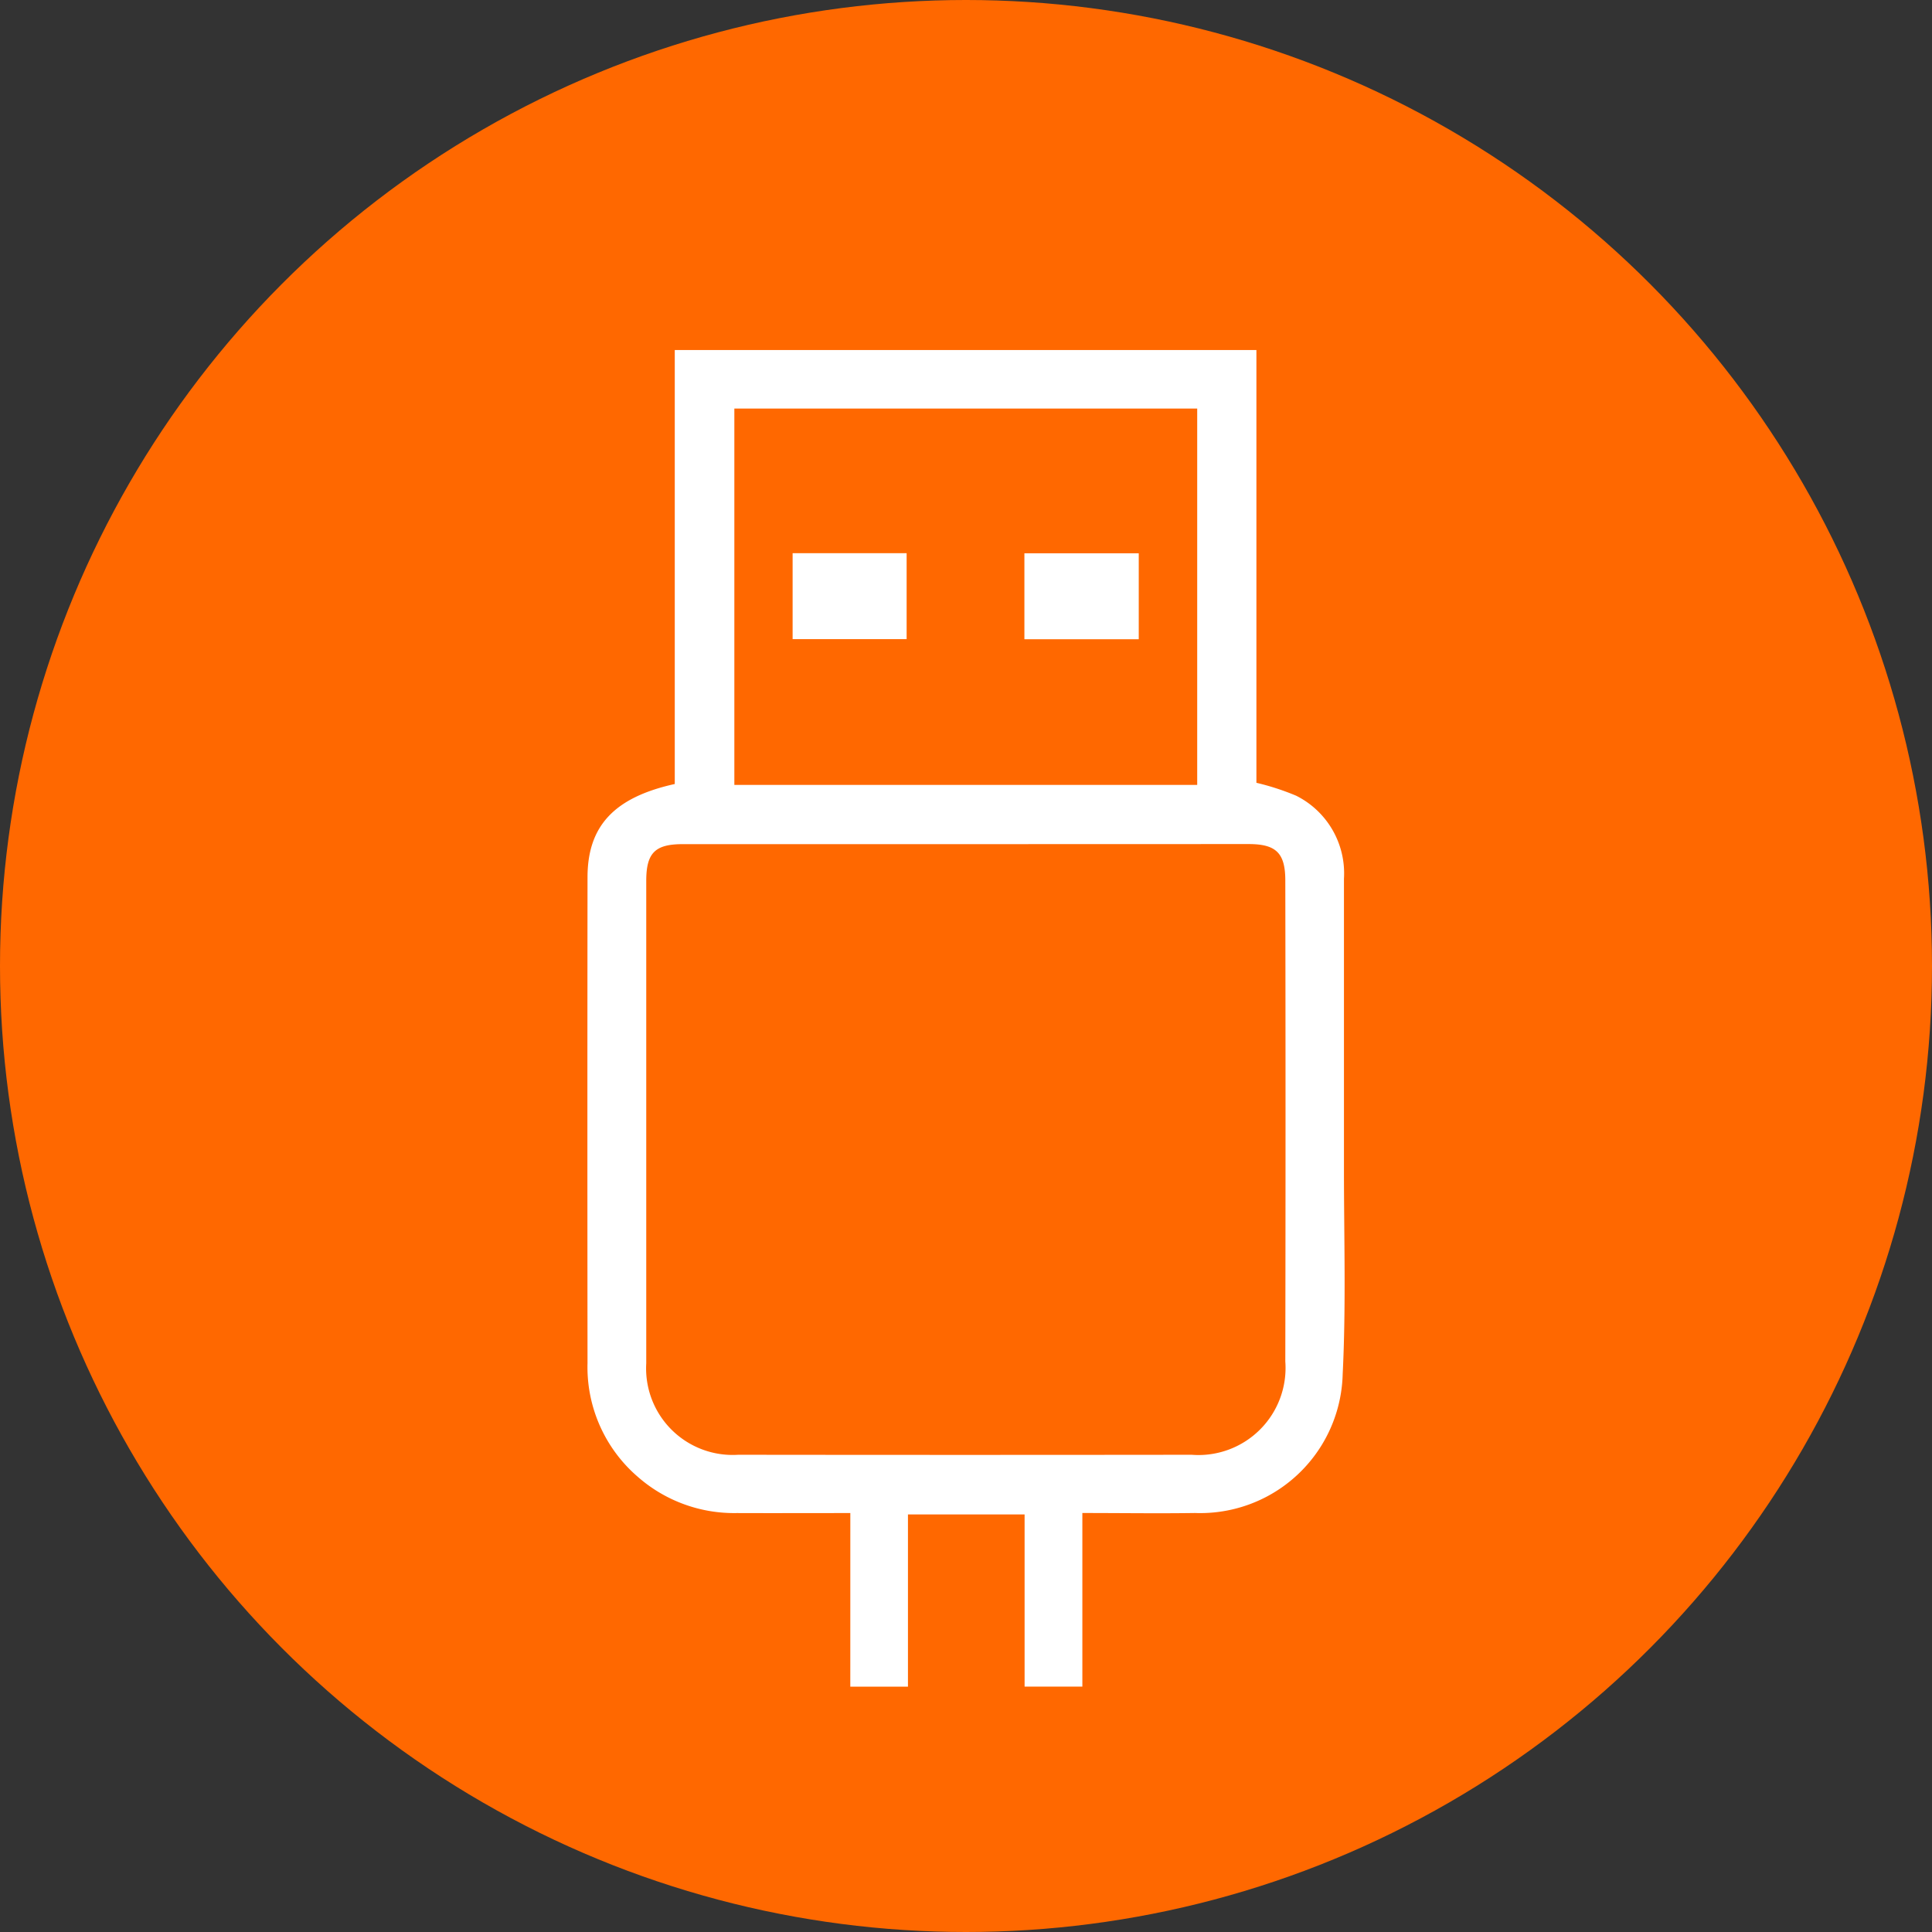
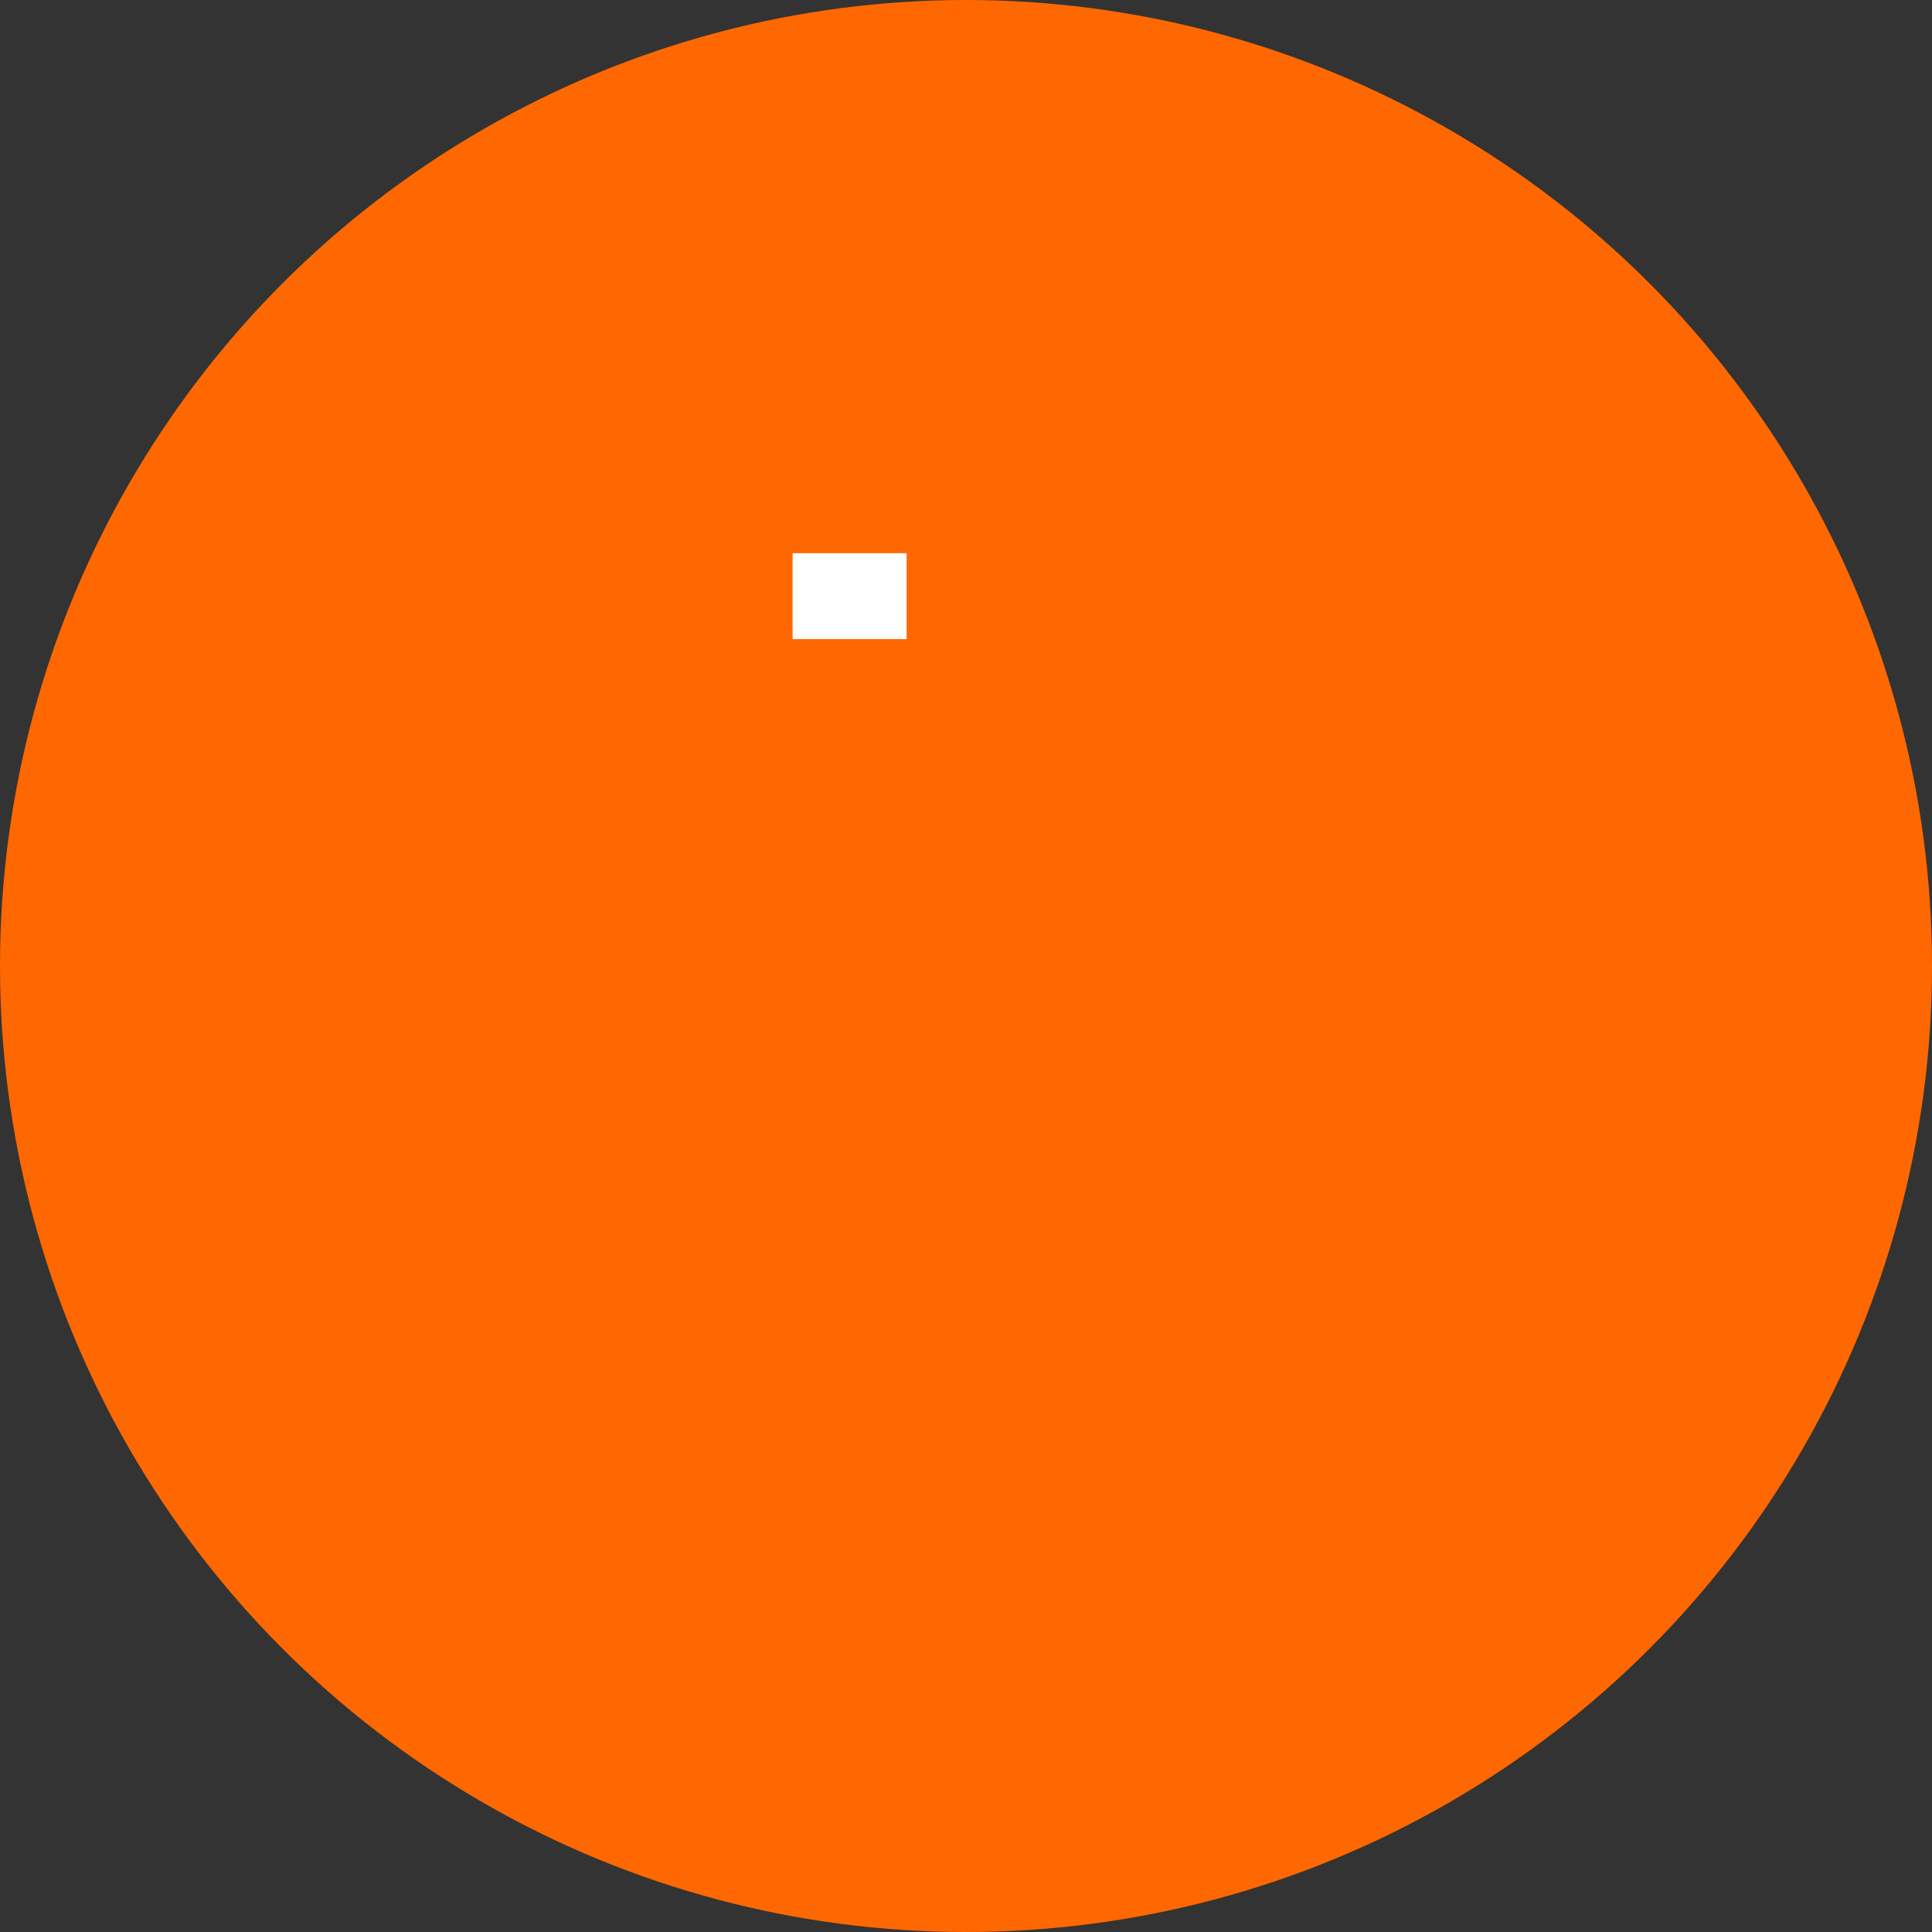
<svg xmlns="http://www.w3.org/2000/svg" width="70" height="70" viewBox="0 0 70 70">
  <rect x="0" y="0" width="70" height="70" fill="#333333" stroke="none" />
  <g id="Grupo_3333" data-name="Grupo 3333" transform="translate(-118 -3577.695)">
    <circle id="Elipse_88" data-name="Elipse 88" cx="35" cy="35" r="35" transform="translate(118 3577.695)" fill="#ff6800" />
    <g id="Grupo_300" data-name="Grupo 300" transform="translate(1548.927 8525.94)">
-       <path id="Trazado_491" data-name="Trazado 491" d="M-1400.118-4893.423c-1.439,0-2.777.005-4.114,0a5.287,5.287,0,0,1-3.582-1.309,5.242,5.242,0,0,1-1.826-4.124q-.009-8.8,0-17.6c0-1.871.979-2.9,3.161-3.382v-15.723h21.074v15.679a9.133,9.133,0,0,1,1.44.468,3.144,3.144,0,0,1,1.732,3.008q0,5.274,0,10.548c0,2.467.077,4.938-.046,7.4a5.164,5.164,0,0,1-5.352,5.033c-1.337.02-2.675,0-4.08,0v6.29h-2.093v-6.239h-4.226v6.241h-2.089Zm4.181-24.236q-5.127,0-10.254,0c-1,0-1.32.316-1.321,1.326q0,8.741,0,17.481a3.136,3.136,0,0,0,3.333,3.317q8.214.01,16.428,0a3.155,3.155,0,0,0,3.393-3.381q.016-8.711,0-17.424c0-1-.335-1.322-1.33-1.322Zm8.387-2.146v-13.636h-16.77v13.636Z" transform="translate(0 -0.001)" fill="#fff" />
      <path id="Trazado_492" data-name="Trazado 492" d="M-1345.844-4872.414h4.131v3.114h-4.131Z" transform="translate(-56.365 -55.788)" fill="#fff" />
-       <path id="Trazado_493" data-name="Trazado 493" d="M-1273.8-4872.37h4.143v3.114h-4.143Z" transform="translate(-120.011 -55.828)" fill="#fff" />
    </g>
  </g>
</svg>